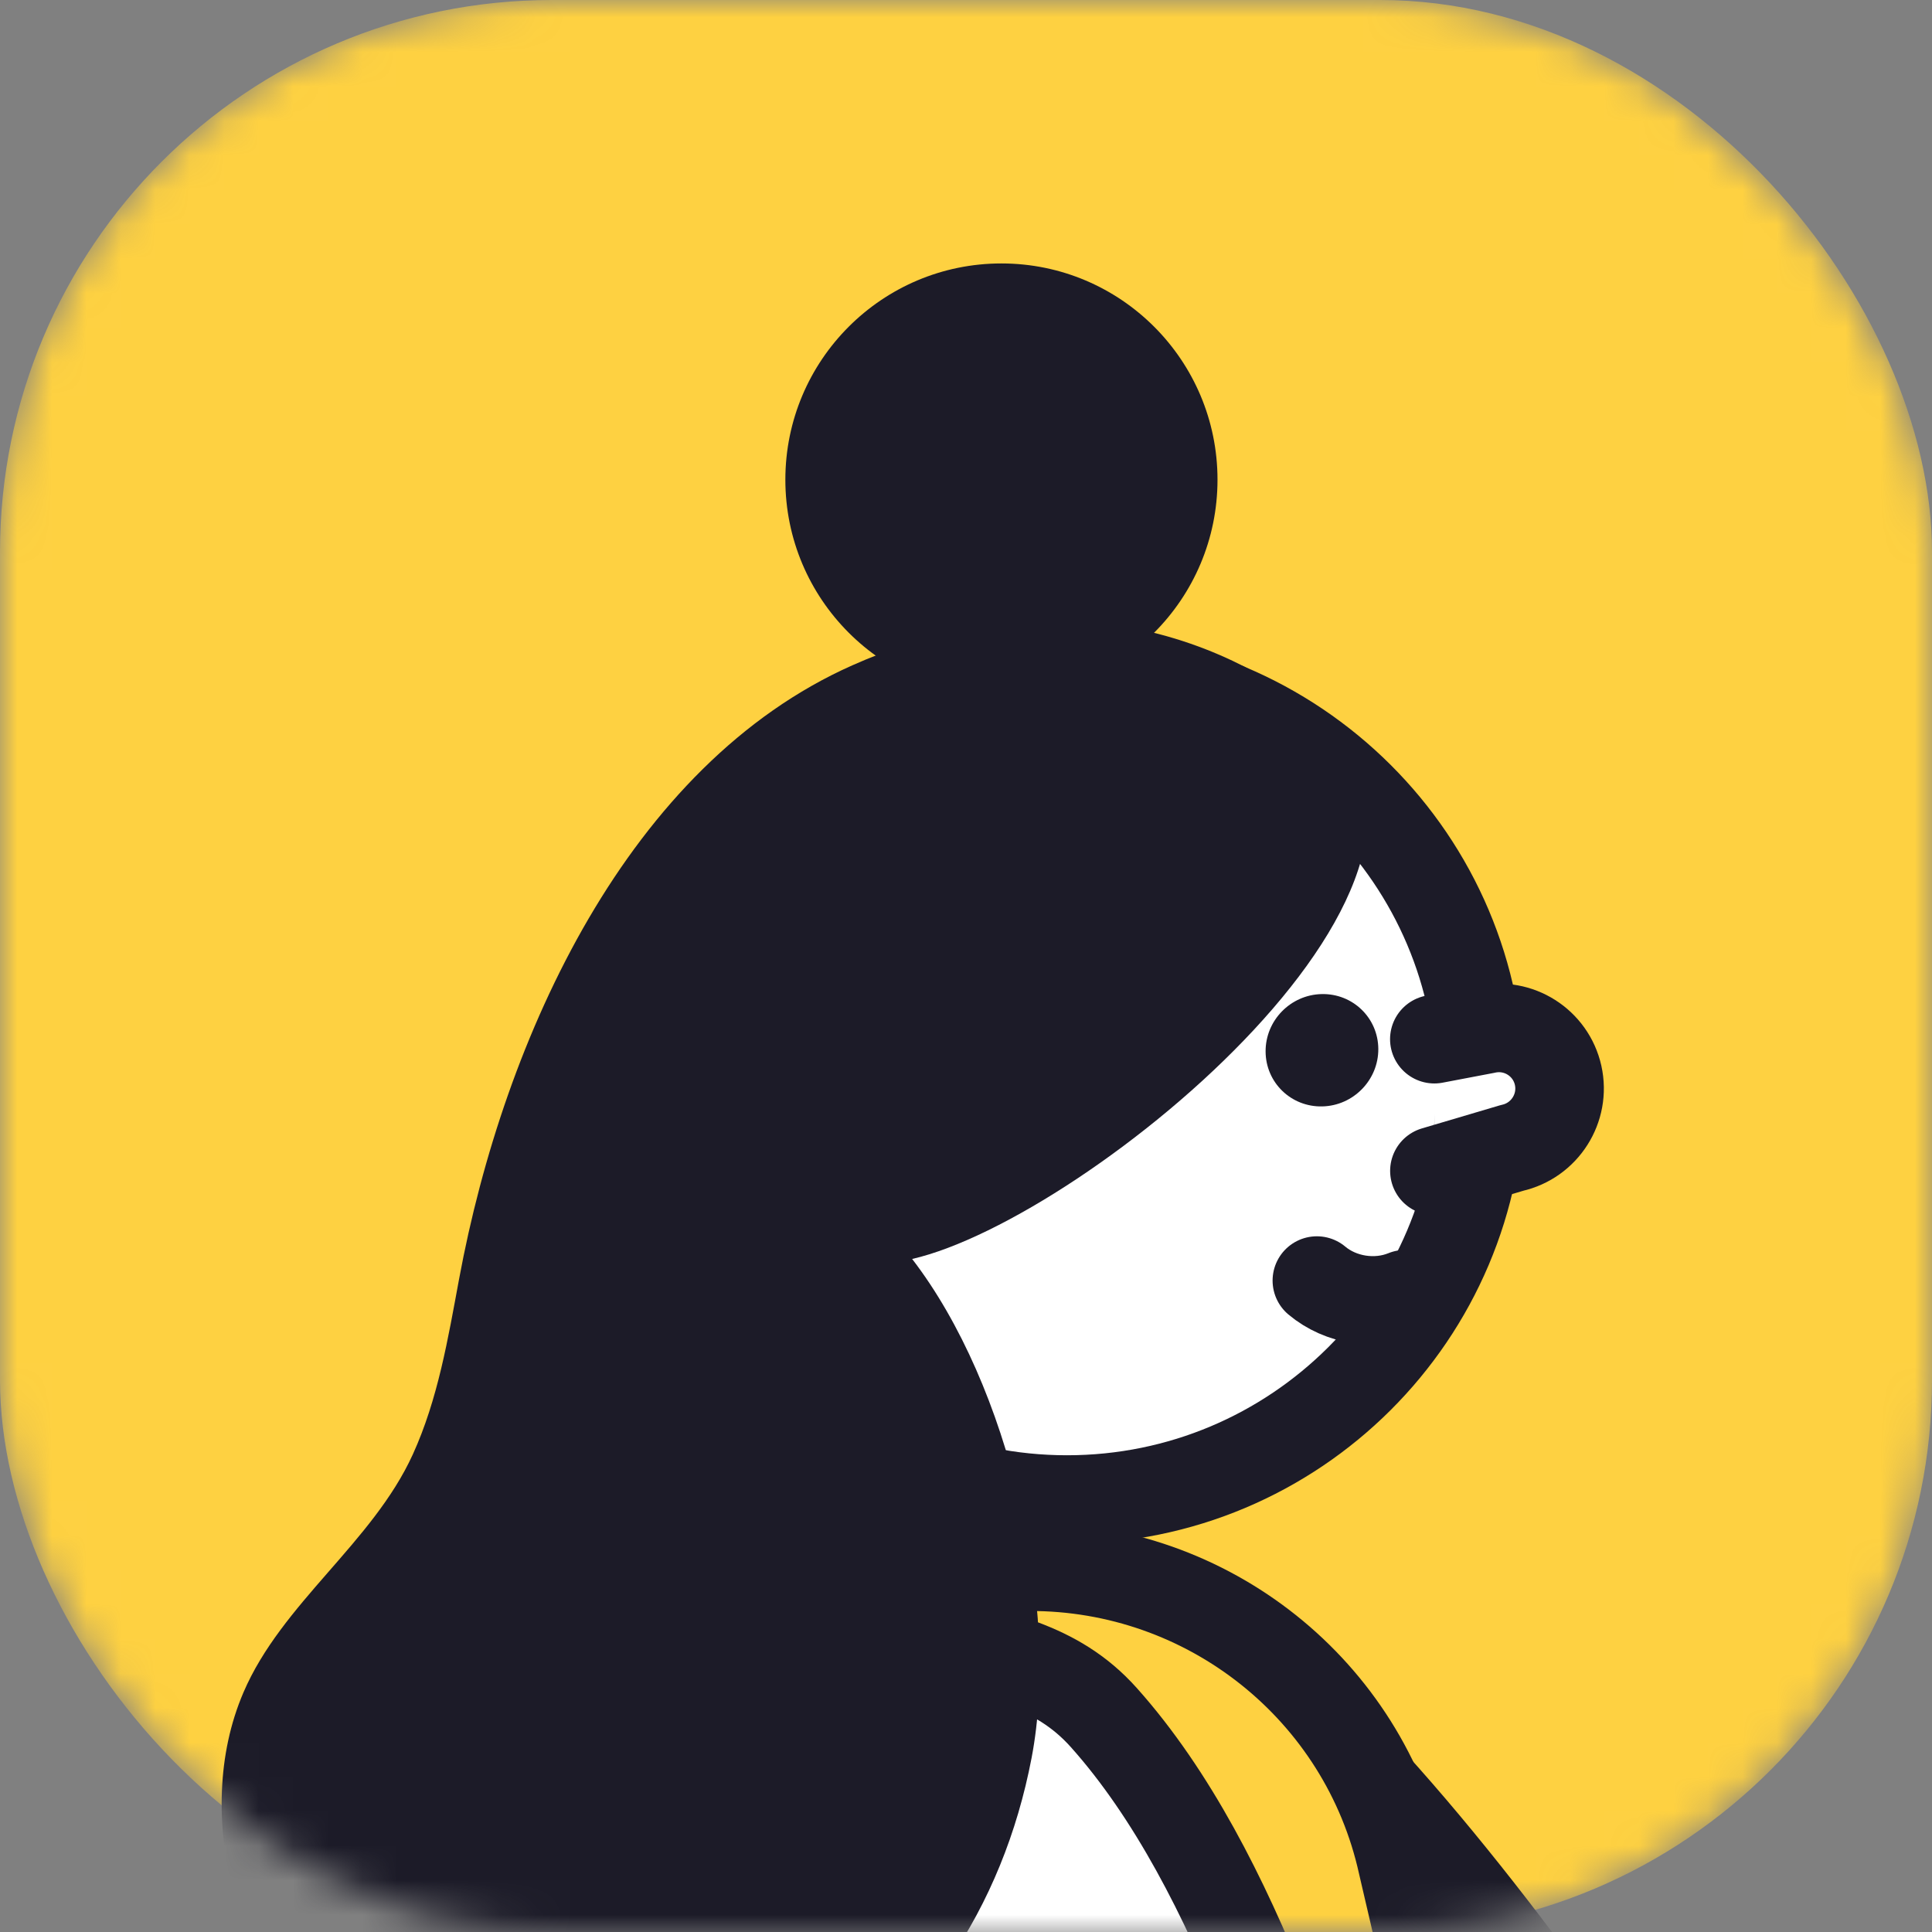
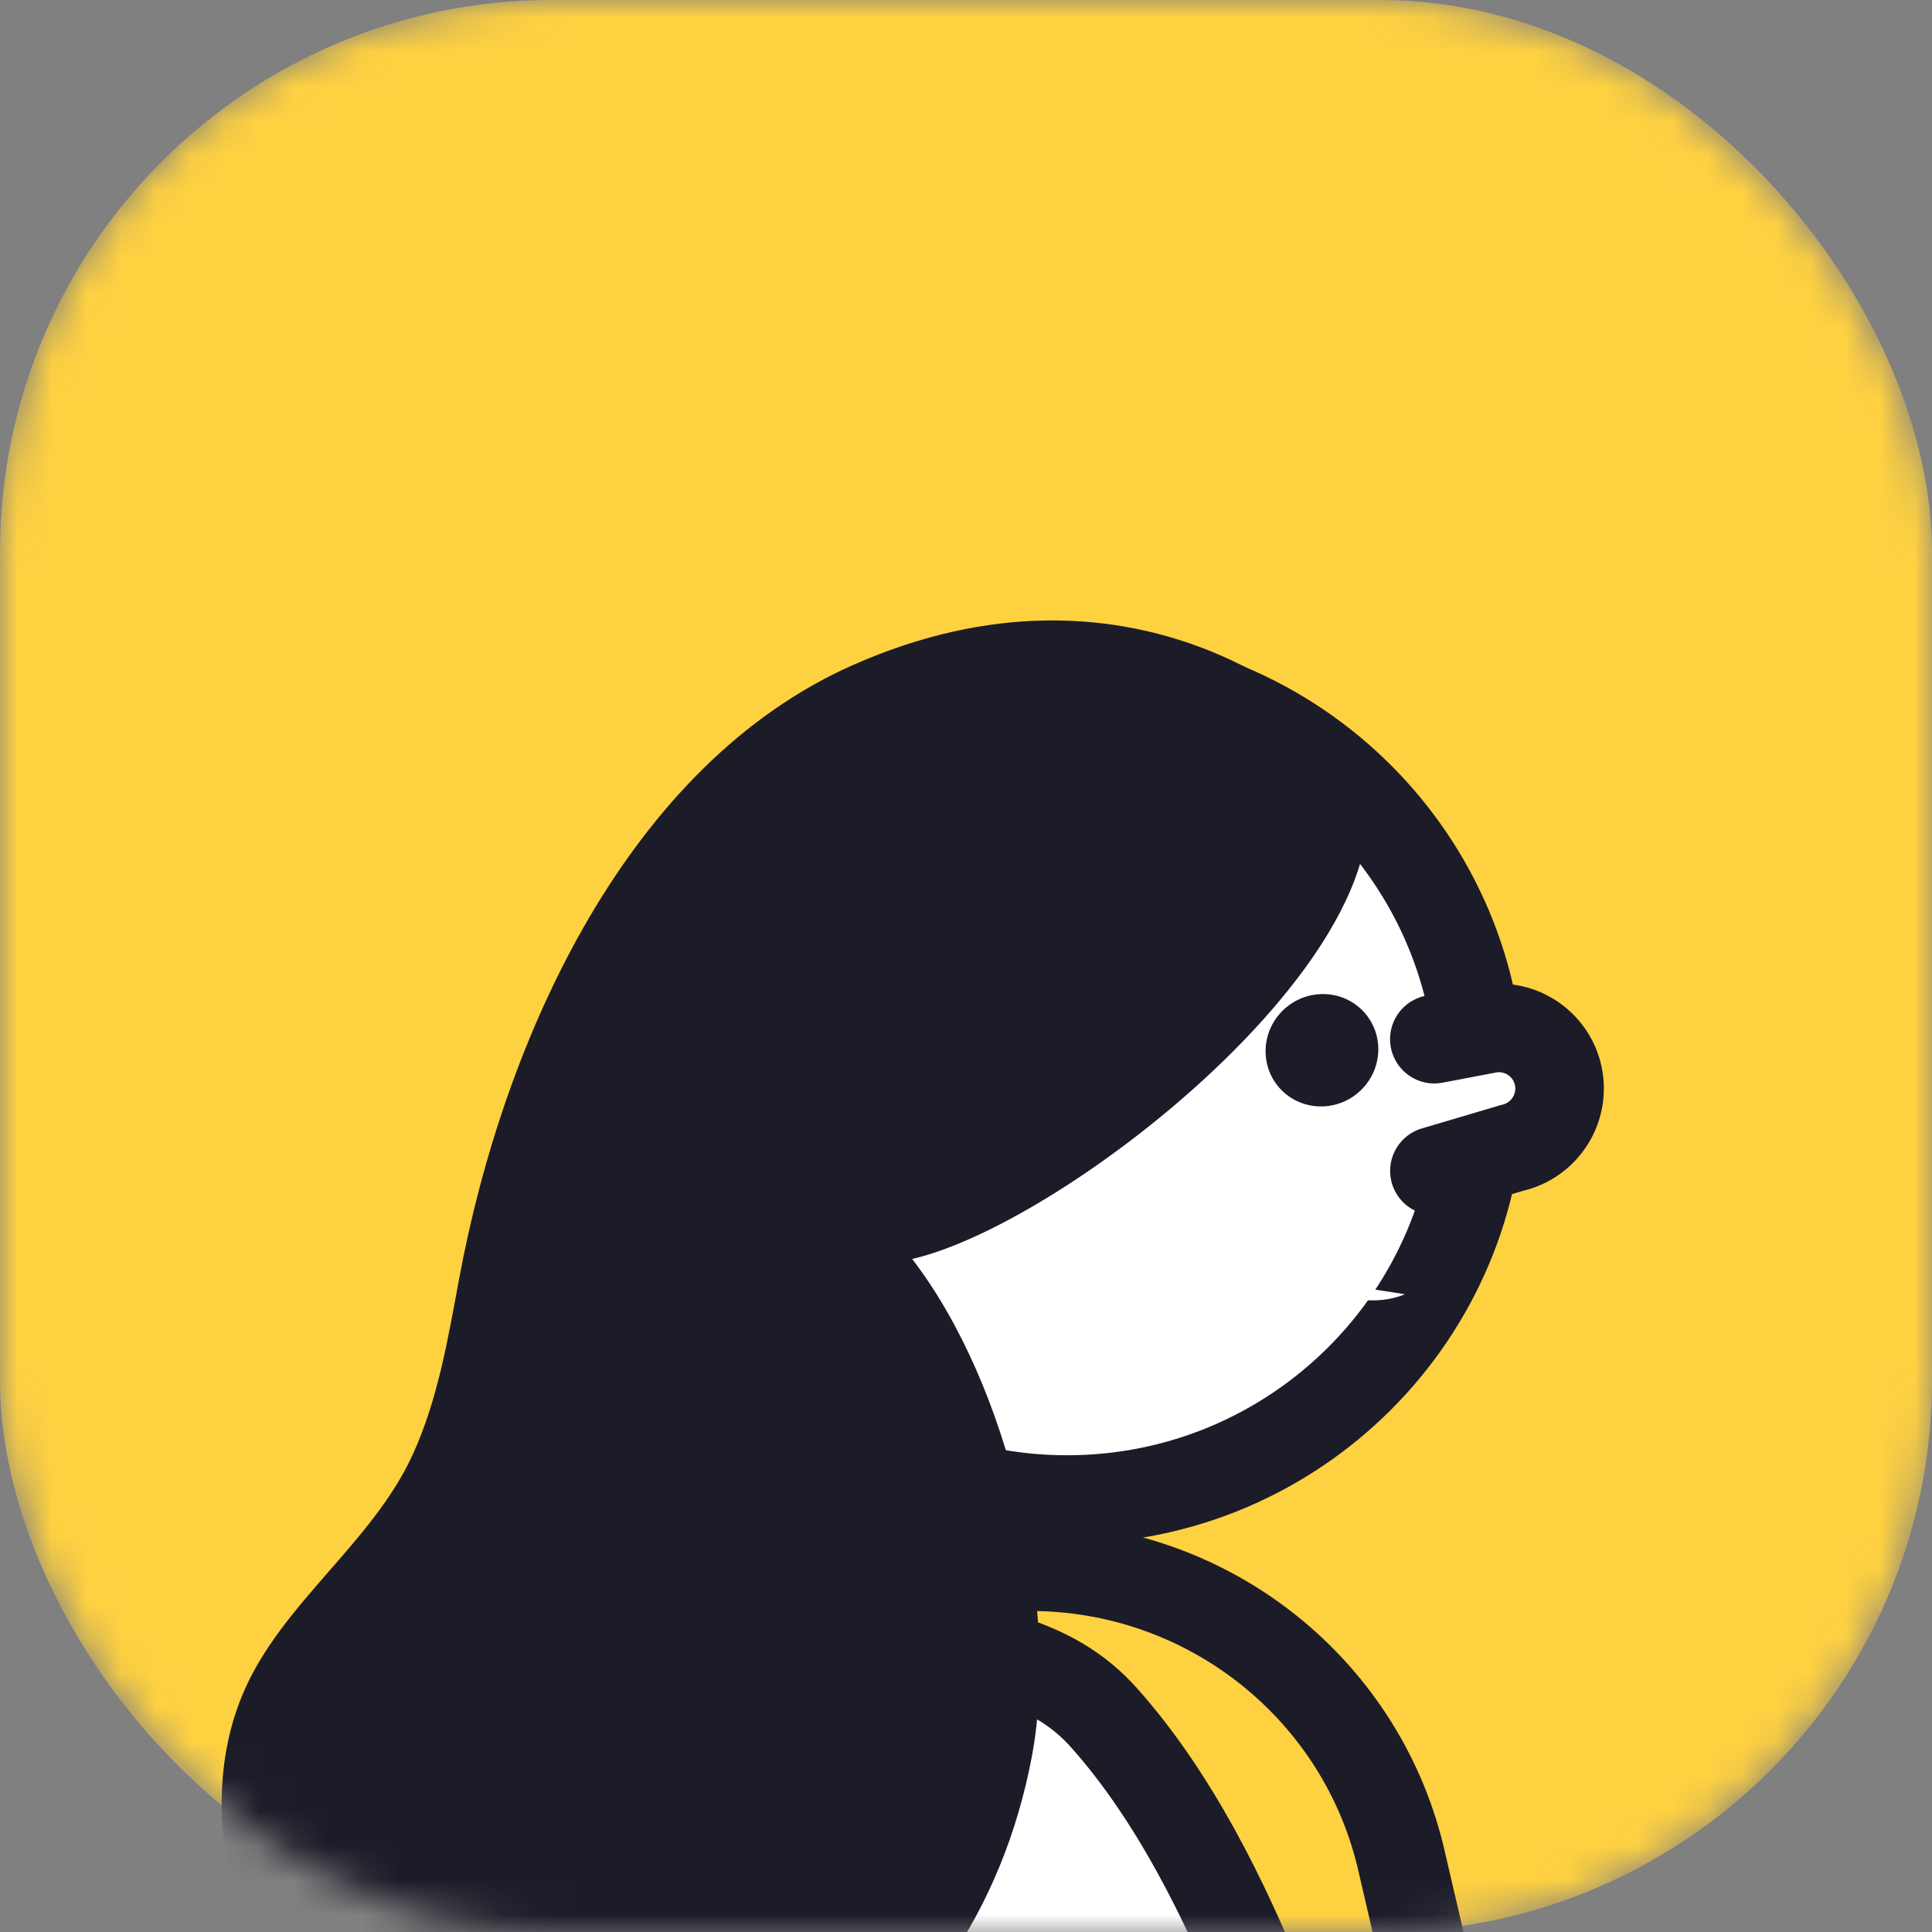
<svg xmlns="http://www.w3.org/2000/svg" width="56" height="56" viewBox="0 0 56 56" fill="none">
  <rect x="0" y="0" width="56" height="56" fill="#808080" stroke="none" />
  <mask id="mask0" style="mask-type:alpha" maskUnits="userSpaceOnUse" x="0" y="0" width="56" height="56">
    <rect width="56" height="56" rx="16" fill="#FED141" />
  </mask>
  <g mask="url(#mask0)">
    <rect width="56" height="56" rx="16" fill="#FED141" />
    <g clip-path="url(#clip0)">
-       <path fill-rule="evenodd" clip-rule="evenodd" d="M32.016 67.884C33.597 69.663 41.836 77.032 41.836 77.032C41.836 77.032 58.93 83.882 68.084 85.012C69.761 85.219 73.393 85.353 74.587 84.165C75.383 83.373 74.618 81.971 72.29 79.96C74.687 79.513 75.851 78.875 75.782 78.046C75.678 76.802 71.84 75.268 72.964 75.714C74.088 76.161 75.838 75.392 75.886 75.044C76.058 73.797 74.64 72.669 73.414 72.363C75.51 73.102 78.568 72.365 77.559 70.393C76.55 68.421 72.746 67.388 70.224 66.852C61.944 65.093 56.562 67.519 49.819 65.32C49.819 65.32 36.732 43.906 30.387 45.912C24.042 47.916 18.922 53.153 32.016 67.884Z" fill="white" stroke="#1C1B28" stroke-width="2.567" stroke-linecap="round" stroke-linejoin="round" />
+       <path fill-rule="evenodd" clip-rule="evenodd" d="M32.016 67.884C33.597 69.663 41.836 77.032 41.836 77.032C41.836 77.032 58.93 83.882 68.084 85.012C69.761 85.219 73.393 85.353 74.587 84.165C75.383 83.373 74.618 81.971 72.29 79.96C74.687 79.513 75.851 78.875 75.782 78.046C75.678 76.802 71.84 75.268 72.964 75.714C74.088 76.161 75.838 75.392 75.886 75.044C76.058 73.797 74.64 72.669 73.414 72.363C75.51 73.102 78.568 72.365 77.559 70.393C76.55 68.421 72.746 67.388 70.224 66.852C61.944 65.093 56.562 67.519 49.819 65.32C24.042 47.916 18.922 53.153 32.016 67.884Z" fill="white" stroke="#1C1B28" stroke-width="2.567" stroke-linecap="round" stroke-linejoin="round" />
      <path fill-rule="evenodd" clip-rule="evenodd" d="M19.116 53.927L7.572 101.123L51.554 100.904L40.647 54.041C39.535 48.987 35.024 45.391 29.823 45.412C24.7 45.434 20.265 48.96 19.116 53.927Z" fill="#FED141" stroke="#1C1B28" stroke-width="2.567" stroke-linecap="round" stroke-linejoin="round" />
      <path fill-rule="evenodd" clip-rule="evenodd" d="M24.554 47.639C22.691 48.351 21.285 49.896 20.582 51.754C19.637 54.252 19.703 56.947 20.249 59.52C22.242 68.918 25.077 78.14 28.71 87.039C29.604 89.23 30.581 91.454 32.23 93.156C33.755 94.729 35.755 95.753 37.769 96.627C42.334 98.607 49.144 99.965 58.199 100.7C61.473 101.438 63.333 101.365 63.78 100.478C64.226 99.592 62.812 98.336 59.538 96.711C63.259 98.336 65.343 98.484 65.789 97.154C66.459 95.16 62.876 93.528 61.771 93.166C62.431 93.454 66.459 95.16 67.352 93.166C67.947 91.836 66.831 90.58 64.003 89.398C66.831 90.876 68.468 90.802 68.914 89.177C69.584 86.739 64.509 85.252 62.285 84.426C54.659 81.596 50.9 80.194 44.862 77.724C43.981 77.364 43.301 76.641 42.985 75.748C41.978 72.904 40.725 70.216 39.816 67.311C38.045 61.66 35.95 54.215 31.999 49.789C30.596 48.215 28.833 47.988 26.8 47.41C26.088 47.207 25.291 47.358 24.554 47.639Z" fill="white" stroke="#1C1B28" stroke-width="2.567" stroke-linecap="round" stroke-linejoin="round" />
      <path d="M30.928 43.465C37.544 43.465 42.908 38.117 42.908 31.521C42.908 24.925 37.544 19.578 30.928 19.578C24.311 19.578 18.947 24.925 18.947 31.521C18.947 38.117 24.311 43.465 30.928 43.465Z" fill="white" stroke="#1C1B28" stroke-width="2.567" stroke-linecap="round" stroke-linejoin="round" />
-       <path fill-rule="evenodd" clip-rule="evenodd" d="M35.29 13.904C35.29 17.366 32.486 20.173 29.027 20.173C25.568 20.173 22.764 17.366 22.764 13.904C22.764 10.443 25.568 7.636 29.027 7.636C32.486 7.636 35.29 10.443 35.29 13.904Z" fill="#1C1B28" />
      <path fill-rule="evenodd" clip-rule="evenodd" d="M38.203 20.745C43.829 25.189 31.553 35.318 26.439 36.492C29.27 40.168 30.732 46.614 29.901 50.955C29.069 55.296 26.66 58.962 22.823 61.089C18.987 63.217 13.071 62.965 9.813 60.014C6.928 57.402 5.517 52.645 7.057 49.055C8.166 46.469 10.798 44.718 11.965 42.158C12.694 40.559 12.987 38.798 13.308 37.067C14.611 30.039 18.224 22.163 24.705 19.285C32.856 15.666 38.203 20.745 38.203 20.745Z" fill="#1C1B28" />
      <path fill-rule="evenodd" clip-rule="evenodd" d="M41.575 30.121L43.062 29.838C44.011 29.625 44.951 30.221 45.163 31.169C45.374 32.118 44.775 33.06 43.826 33.273L41.577 33.939" fill="white" />
      <path d="M41.575 30.121L43.062 29.838C44.011 29.625 44.951 30.221 45.163 31.169C45.374 32.118 44.775 33.06 43.826 33.273L41.577 33.939" stroke="#1C1B28" stroke-width="2.567" stroke-linecap="round" stroke-linejoin="round" />
      <path fill-rule="evenodd" clip-rule="evenodd" d="M40.725 37.514C39.885 37.857 38.862 37.699 38.17 37.118L40.725 37.514Z" fill="white" />
-       <path d="M40.725 37.514C39.885 37.857 38.862 37.699 38.17 37.118" stroke="#1C1B28" stroke-width="2.567" stroke-linecap="round" stroke-linejoin="round" />
      <path fill-rule="evenodd" clip-rule="evenodd" d="M39.951 30.404C39.956 31.304 39.228 32.05 38.327 32.07C37.423 32.091 36.688 31.379 36.684 30.479C36.679 29.58 37.406 28.834 38.308 28.814C39.211 28.793 39.946 29.505 39.951 30.404Z" fill="#1C1B28" />
    </g>
  </g>
  <defs>
    <clipPath id="clip0">
      <rect width="197.697" height="165.02" fill="white" transform="matrix(-1 0 0 1 165.455 7.636)" />
    </clipPath>
  </defs>
</svg>